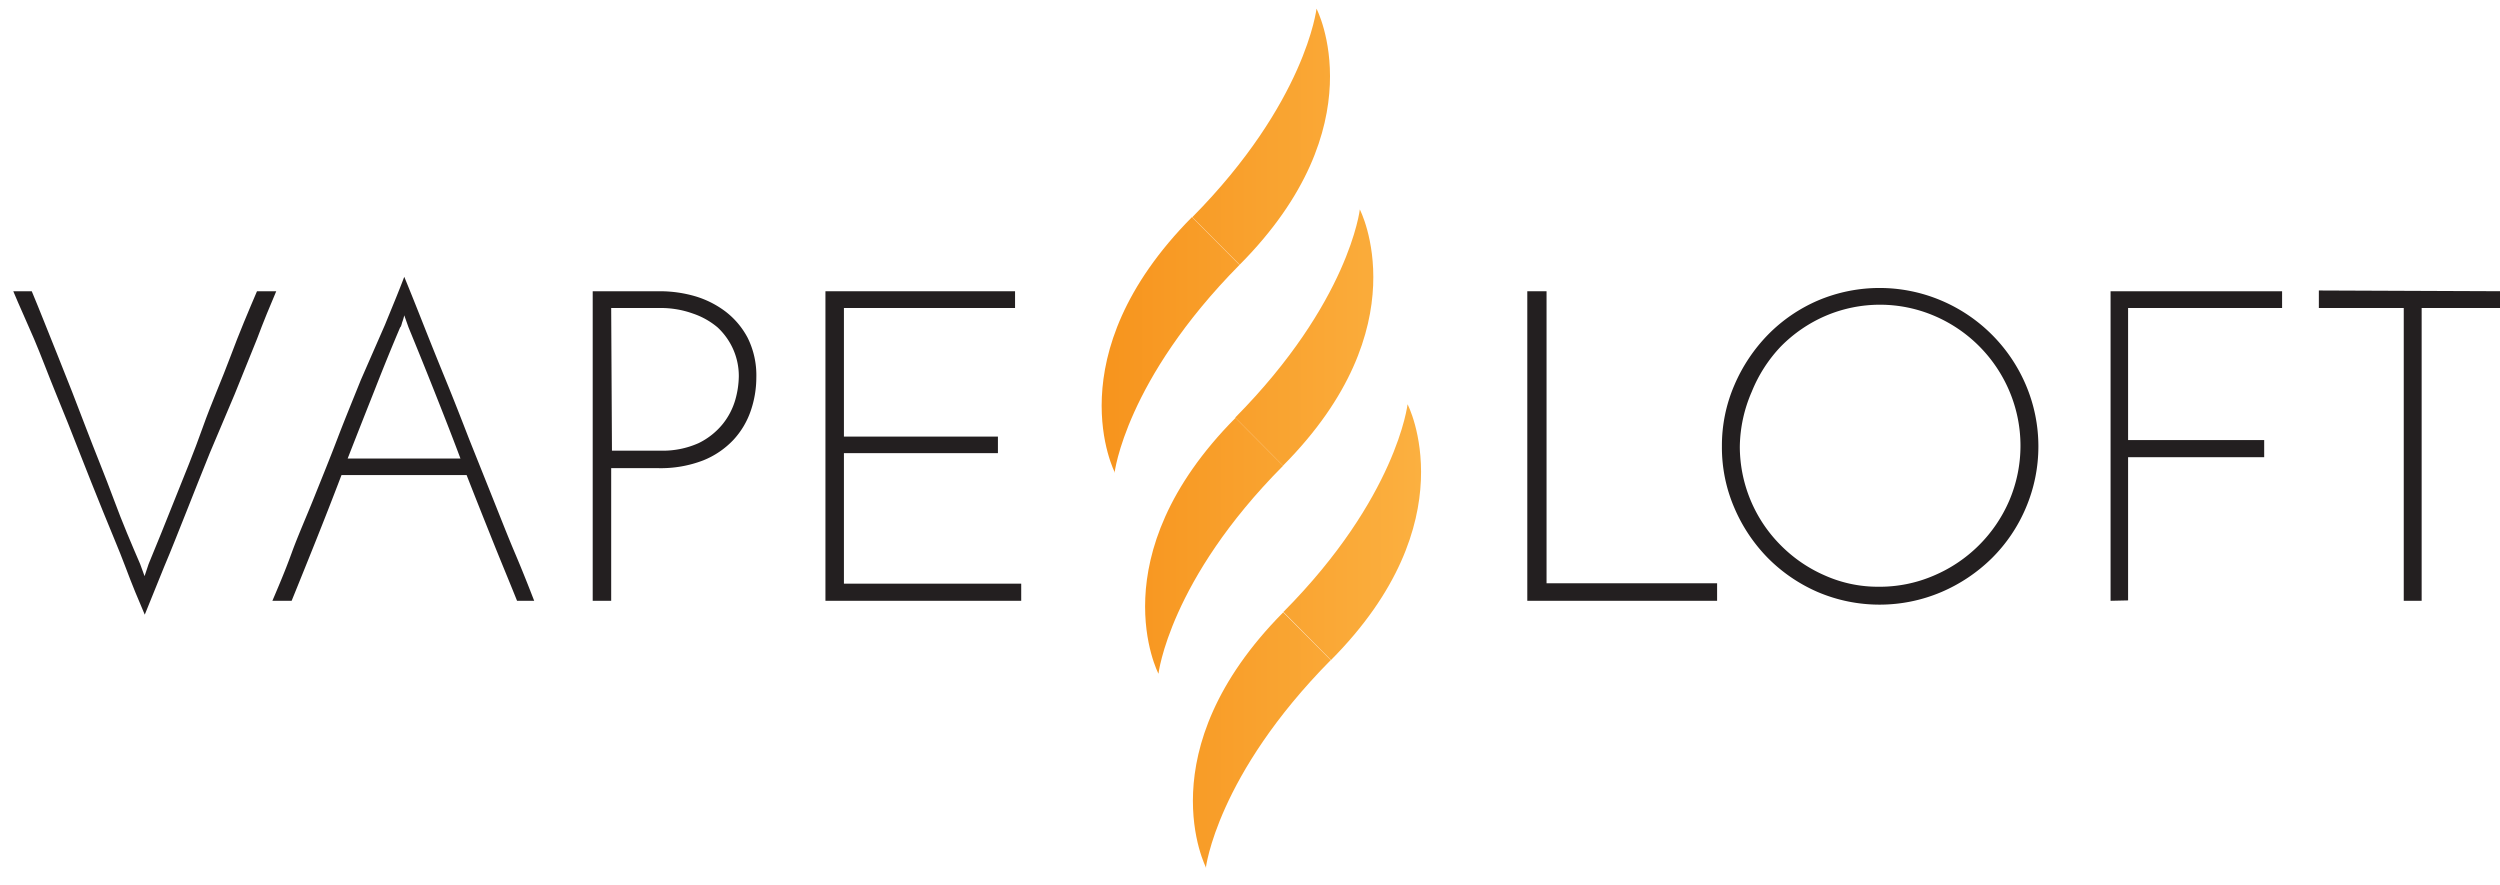
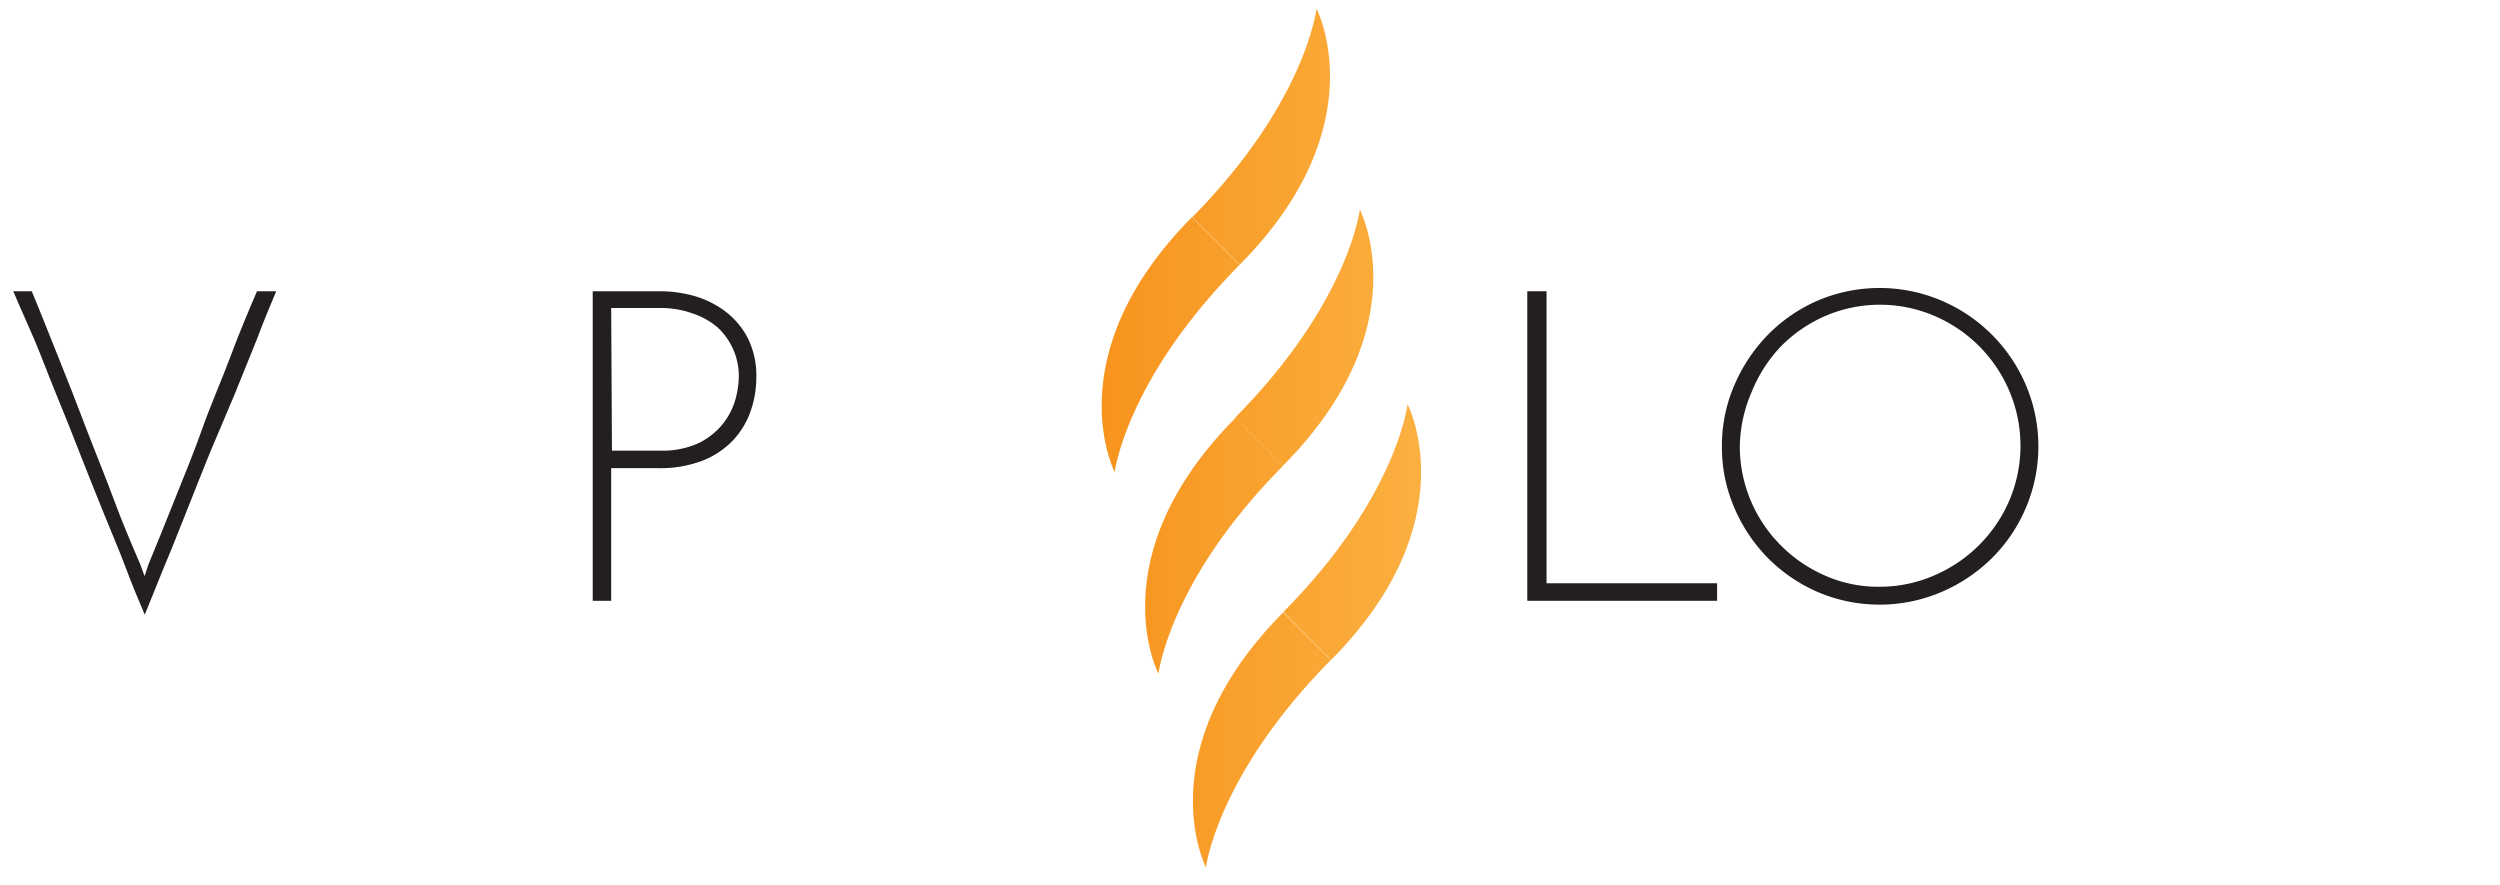
<svg xmlns="http://www.w3.org/2000/svg" id="Layer_1" data-name="Layer 1" viewBox="0 0 129.87 45.98">
  <defs>
    <style>.cls-1{fill:url(#linear-gradient);}.cls-2{fill:#231f20;}</style>
    <linearGradient id="linear-gradient" x1="57.23" y1="22.77" x2="73.82" y2="22.77" gradientUnits="userSpaceOnUse">
      <stop offset="0" stop-color="#f7941d" />
      <stop offset="1" stop-color="#fbb040" />
    </linearGradient>
  </defs>
  <title>vapeloft-logoLogo</title>
  <path class="cls-1" d="M64.41,13.76l-2.47-2.48h0l0,0C67.84,5.31,68.39.45,68.39.45s3.18,6.09-4,13.31Zm-6.49,10.8s-3.15-6.06,4-13.28l2.47,2.48c-5.93,6-6.49,10.8-6.49,10.8ZM60.18,35s-3.16-6.07,4-13.29l2.47,2.49C60.74,30.15,60.18,35,60.18,35Zm6.48-10.8-2.49-2.51c5.93-6,6.47-10.81,6.47-10.81s3.18,6.1-4,13.32Zm-4,20.89s-3.15-6.06,4-13.28l2.47,2.48c-5.93,6-6.49,10.8-6.49,10.8Zm6.49-10.8-2.48-2.5C72.57,25.84,73.12,21,73.12,21s3.18,6.1-4,13.31Z" />
  <path class="cls-2" d="M1.65,15.13c.42,1,.87,2.16,1.36,3.37S4,21,4.46,22.21s1,2.51,1.45,3.73.93,2.34,1.37,3.36l.23.63.21-.63c.42-1,.87-2.14,1.36-3.36s1-2.46,1.45-3.73,1-2.5,1.45-3.71.93-2.34,1.37-3.37h1c-.32.75-.66,1.57-1,2.48l-1.16,2.87L10.9,23.53c-.41,1-.82,2.06-1.22,3.06s-.79,2-1.16,2.87l-1,2.47c-.32-.74-.66-1.56-1-2.47s-.76-1.87-1.16-2.87-.81-2-1.22-3.06-.81-2.05-1.22-3.05-.78-2-1.15-2.87S1,15.88.69,15.13Z" />
-   <path class="cls-2" d="M26.86,31.21c-.4-1-.82-2-1.26-3.1s-.9-2.25-1.36-3.43h-6.5c-.45,1.18-.9,2.33-1.34,3.43s-.86,2.14-1.25,3.1h-1c.32-.75.67-1.57,1-2.48s.76-1.87,1.16-2.87.81-2,1.21-3.05.82-2.06,1.22-3.06L20,16.87c.37-.91.72-1.74,1-2.49.31.75.64,1.58,1,2.49s.75,1.88,1.16,2.88.8,2,1.21,3.06l1.22,3.05c.4,1,.79,2,1.16,2.87s.71,1.73,1,2.48ZM20.79,17q-.64,1.5-1.32,3.24c-.46,1.16-.93,2.35-1.41,3.58h5.86c-.46-1.23-.93-2.42-1.39-3.58S21.63,18,21.22,17L21,16.38a2.59,2.59,0,0,1-.11.37C20.86,16.87,20.82,17,20.79,17Z" />
  <path class="cls-2" d="M30.79,31.21V15.13h3.57a6.56,6.56,0,0,1,1.72.25,4.94,4.94,0,0,1,1.59.79,4.16,4.16,0,0,1,1.17,1.38,4.38,4.38,0,0,1,.45,2.06A5.36,5.36,0,0,1,39,21.34a4.24,4.24,0,0,1-.9,1.51,4.41,4.41,0,0,1-1.58,1.07,6.12,6.12,0,0,1-2.31.4H31.75v6.89Zm1-7.8h2.5a4.54,4.54,0,0,0,2-.39,3.69,3.69,0,0,0,1.26-1,3.61,3.61,0,0,0,.65-1.26,4.67,4.67,0,0,0,.18-1.21,3.44,3.44,0,0,0-.29-1.4,3.5,3.5,0,0,0-.81-1.14A3.93,3.93,0,0,0,36,16.29,4.93,4.93,0,0,0,34.27,16H31.75Z" />
-   <path class="cls-2" d="M42.88,31.21V15.13h9.85V16H43.84v6.68h8v.86h-8v6.78h9.21v.89Z" />
  <path class="cls-2" d="M79.34,31.21V15.13h1V30.3H89.2v.91Z" />
  <path class="cls-2" d="M89.45,23.18A7.91,7.91,0,0,1,90.1,20a8.59,8.59,0,0,1,1.75-2.62,8.17,8.17,0,0,1,2.59-1.77,8.2,8.2,0,0,1,6.4,0,8.29,8.29,0,0,1,4.4,4.39,8.15,8.15,0,0,1,0,6.38A8.15,8.15,0,0,1,103.47,29a8.49,8.49,0,0,1-2.63,1.76,8.2,8.2,0,0,1-6.4,0A8.31,8.31,0,0,1,91.85,29a8.43,8.43,0,0,1-1.75-2.61A7.91,7.91,0,0,1,89.45,23.18Zm.93,0a7.27,7.27,0,0,0,2.13,5.15,7.34,7.34,0,0,0,2.3,1.57,6.75,6.75,0,0,0,2.8.58,7.09,7.09,0,0,0,2.85-.58A7.41,7.41,0,0,0,104.38,26a7.27,7.27,0,0,0,0-5.69,7.37,7.37,0,0,0-3.89-3.9,7.19,7.19,0,0,0-5.66,0A7.34,7.34,0,0,0,92.51,18,7.45,7.45,0,0,0,91,20.35,7.36,7.36,0,0,0,90.38,23.2Z" />
-   <path class="cls-2" d="M109.64,31.21V15.13h8.91V16h-8v6.86h7.07v.89h-7.07v7.44Z" />
-   <path class="cls-2" d="M130.26,15.13V16H125.8V31.21h-.93V16h-4.41v-.91Z" />
</svg>